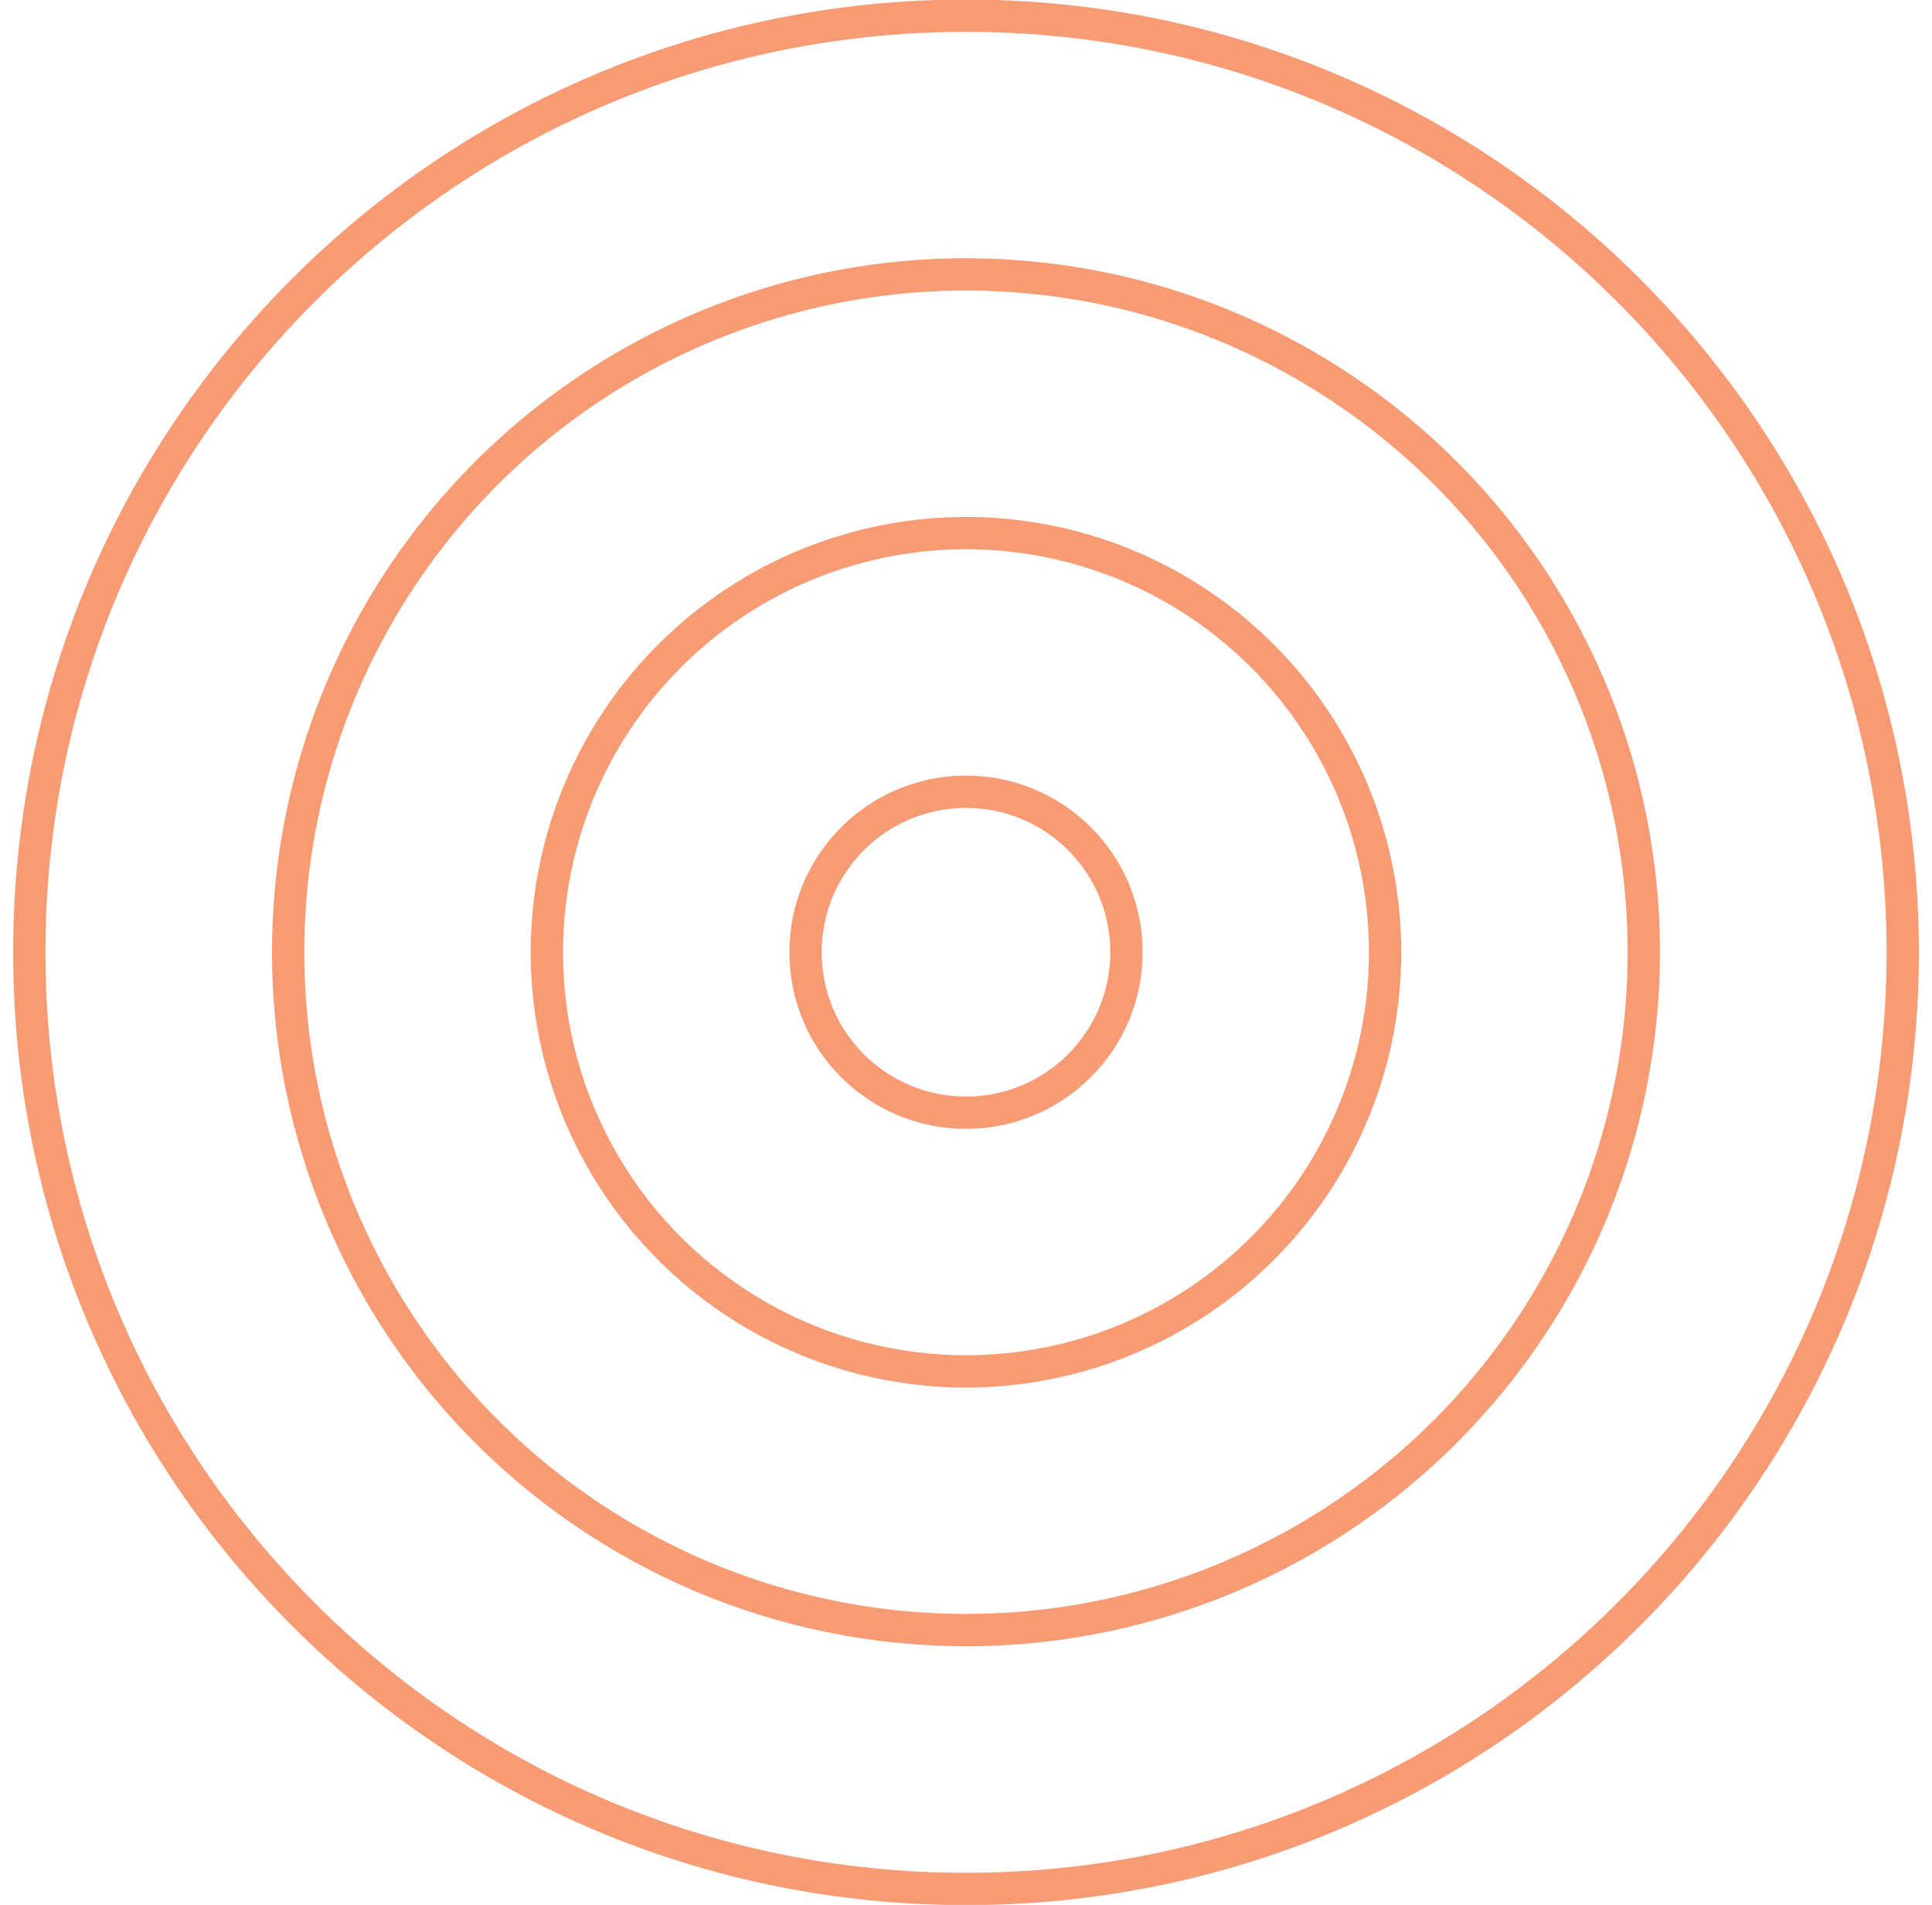
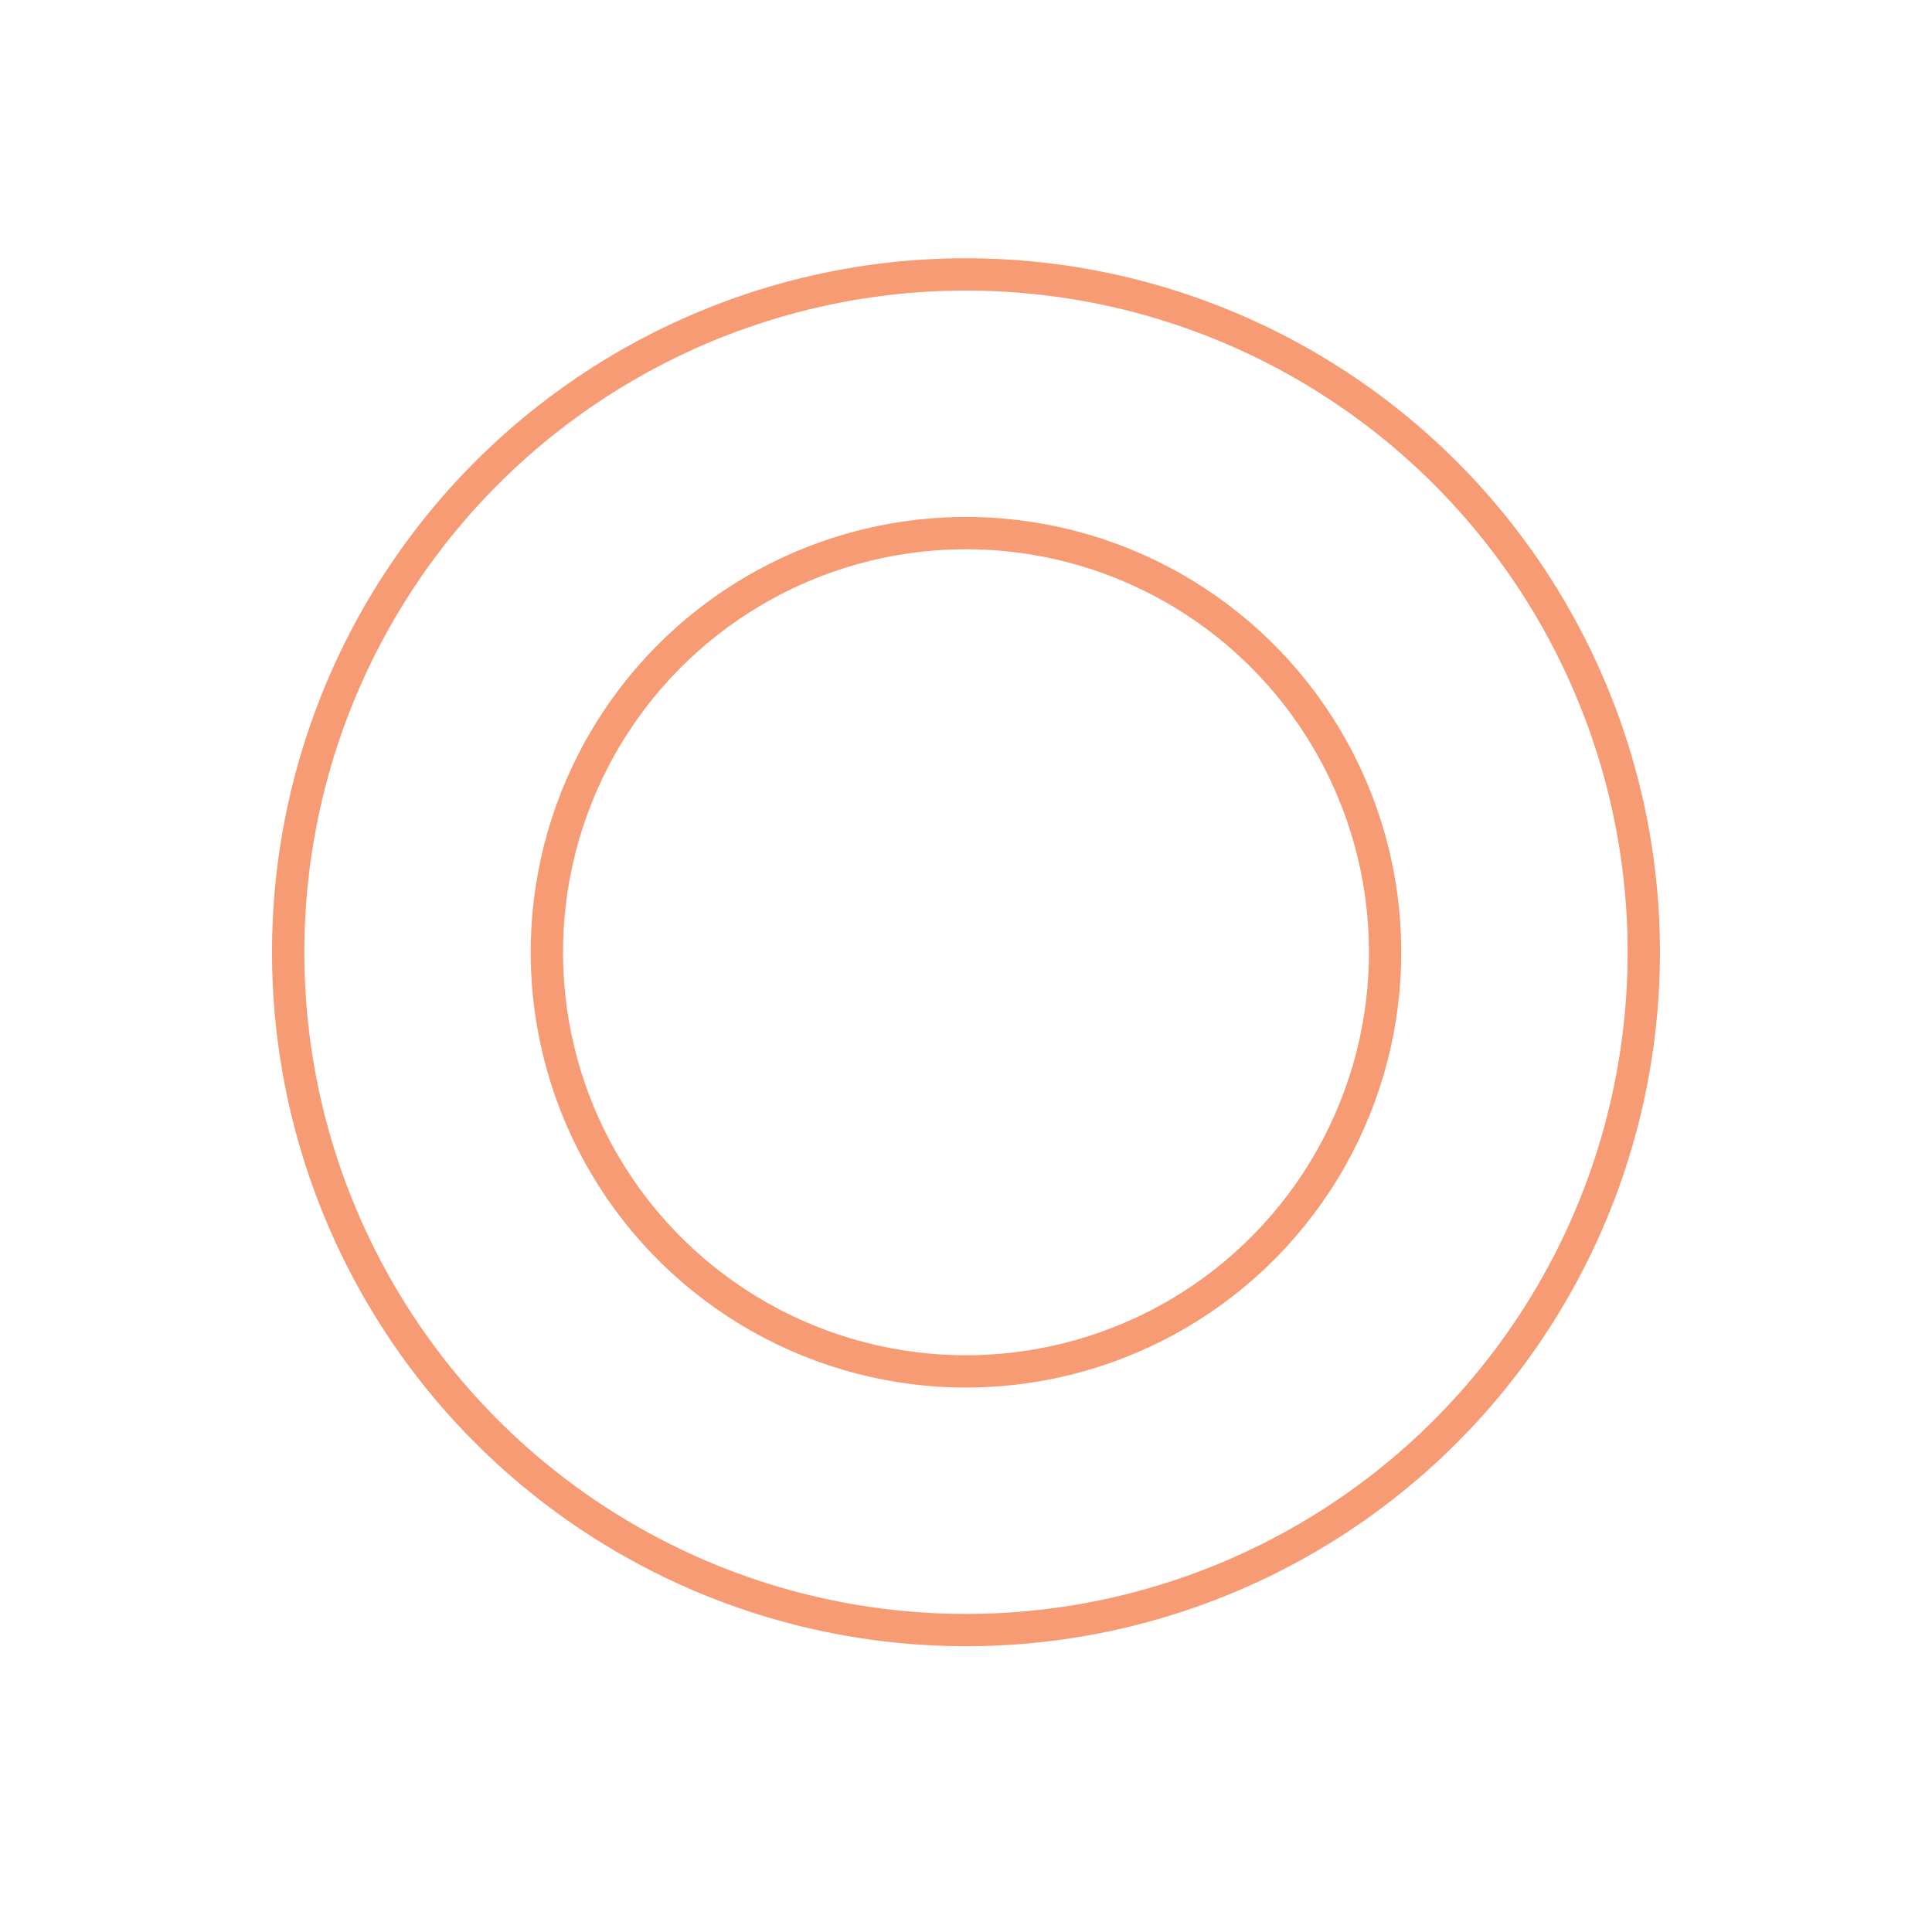
<svg xmlns="http://www.w3.org/2000/svg" id="Calque_1" data-name="Calque 1" viewBox="0 0 89.7 88.44">
  <defs>
    <style>
      .cls-1 {
        fill: none;
        stroke: #f79b74;
        stroke-width: 1.5px;
      }
    </style>
  </defs>
-   <path class="cls-1" d="M88.34,44.21c0,24.02-19.47,43.49-43.49,43.49S1.36,68.23,1.36,44.21,20.83.73,44.85.73s43.49,19.47,43.49,43.49Z" />
  <circle class="cls-1" cx="44.85" cy="44.21" r="31.47" transform="translate(-15.11 24.95) rotate(-26.78)" />
  <circle class="cls-1" cx="44.85" cy="44.21" r="19.46" transform="translate(-15.11 24.95) rotate(-26.78)" />
-   <path class="cls-1" d="M52.3,44.21c0,4.11-3.33,7.45-7.45,7.45s-7.45-3.33-7.45-7.45,3.33-7.45,7.45-7.45,7.45,3.33,7.45,7.45Z" />
</svg>